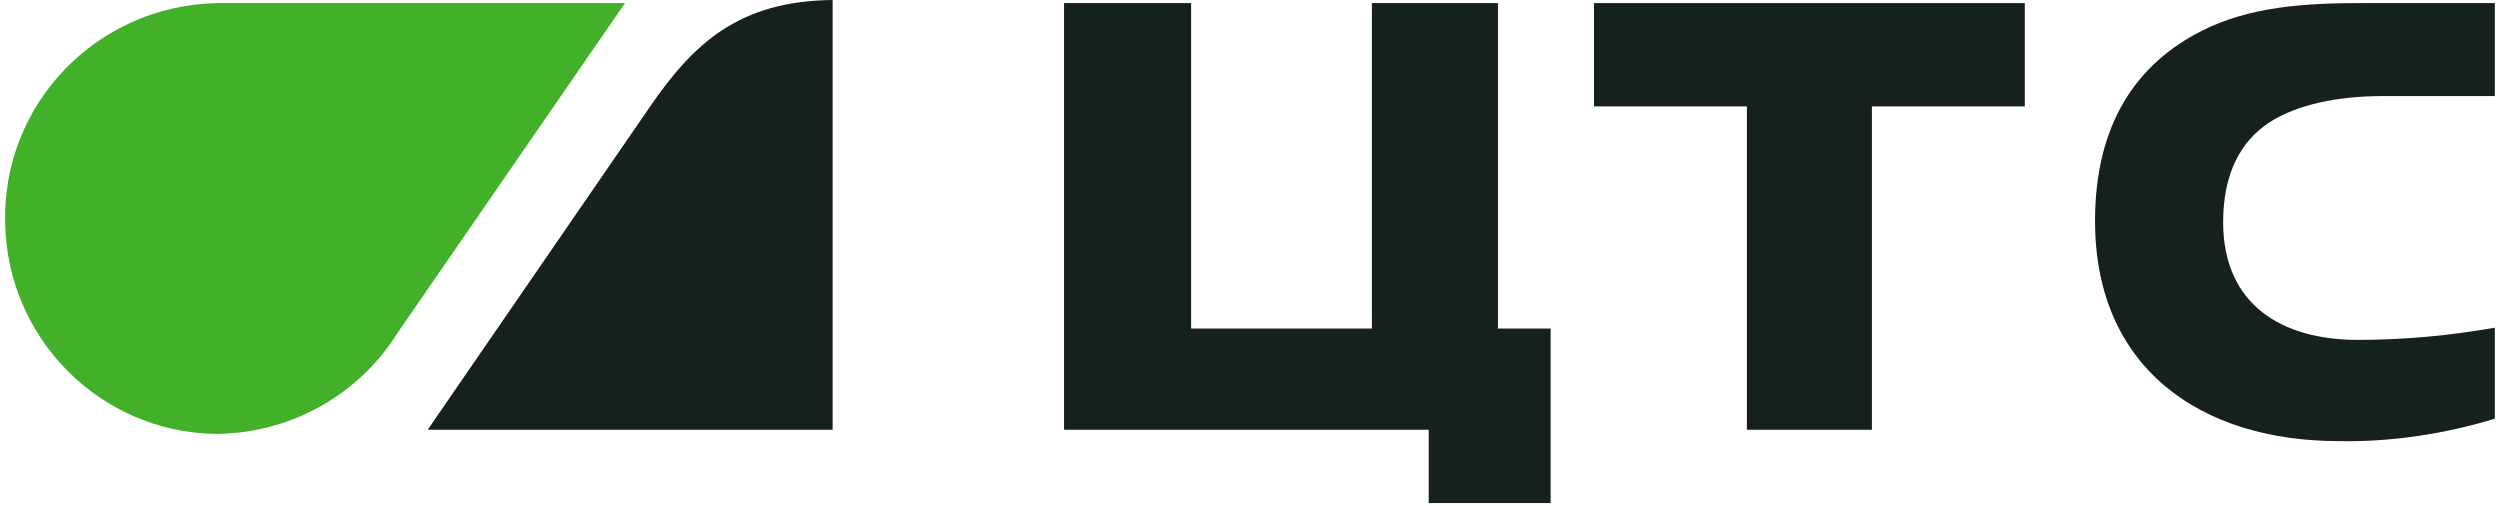
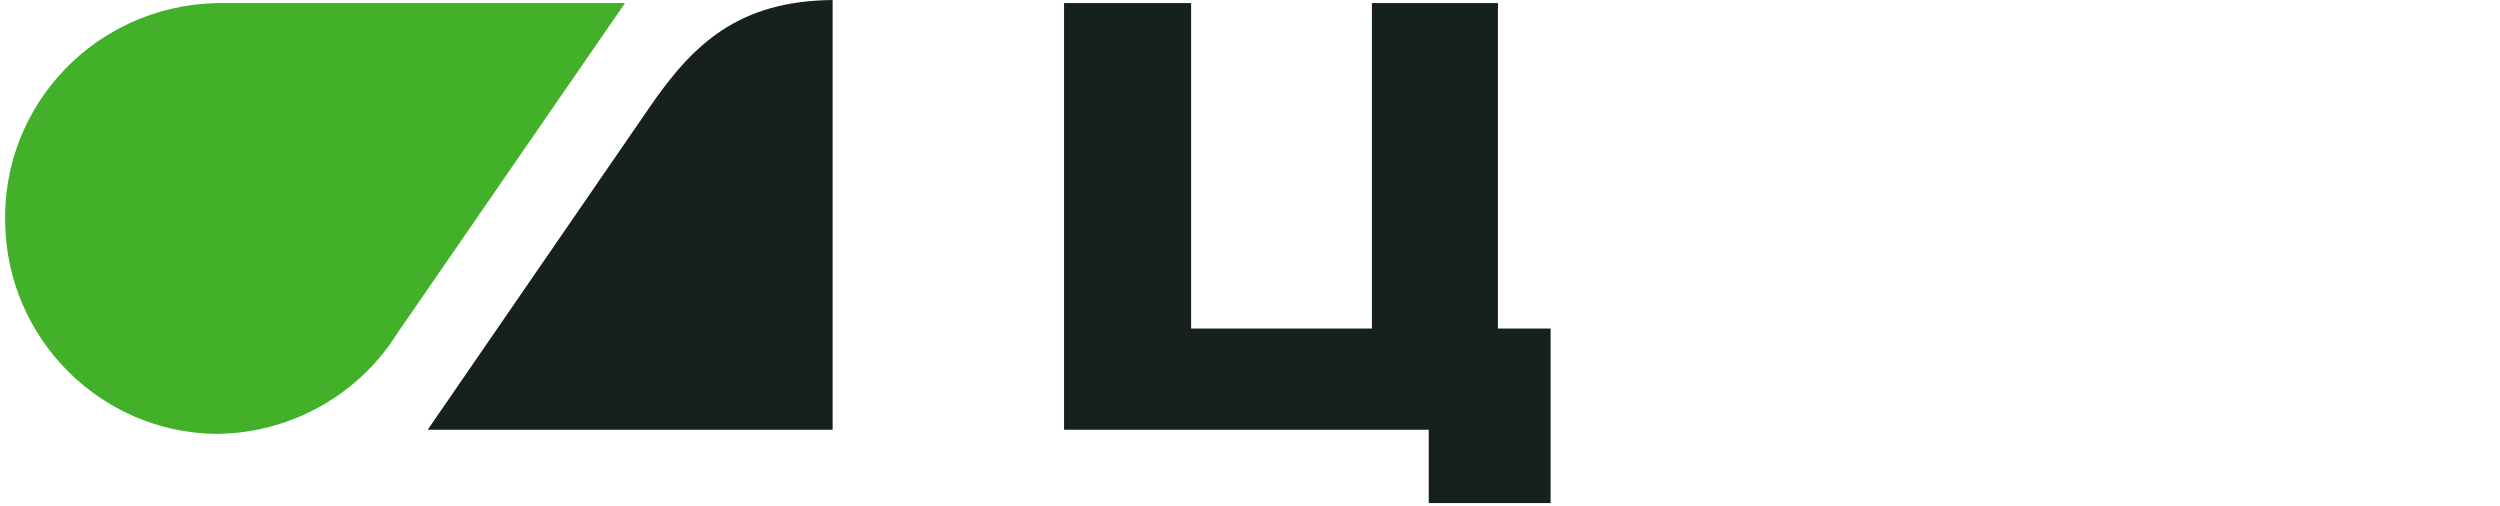
<svg xmlns="http://www.w3.org/2000/svg" width="242" height="49" viewBox="0 0 242 49" fill="none">
  <g clip-path="url(#clip0_824_6909)">
    <path d="M62.8 10.5L41.4 41.6H80.6V0C71.5 0.1 67.1 4.2 62.8 10.5Z" fill="#16211F" />
    <path d="M20.9 0.3C9.3 0.6 0.2 10.1 0.5 21.6C0.7 32.8 9.7 41.8 20.8 42C28 42 34.7 38.3 38.5 32.2L60.5 0.3H20.9Z" fill="#43B02A" />
    <path d="M145 31.8V0.3H132.8V31.8H115.3V0.3H103V41.6H138.3V48.7H150.1V31.8H145Z" fill="#16211F" />
-     <path d="M196 10.3H181.2V41.6H169.1V10.3H154.3V0.3H196V10.3Z" fill="#16211F" />
-     <path d="M228.2 32.9C220.9 32.9 215.2 29.5 215.2 21.5C215.2 16.8 216.9 13.7 219.6 11.9C222.3 10.1 226.4 9.3 230.6 9.3H241.5V0.3H228.5C223.3 0.3 217.8 0.6 213.1 3C206.8 6.2 202.8 12 202.8 21.4C202.8 35.6 213 42.7 226.4 42.7C231.5 42.8 236.7 42 241.6 40.5V31.7C237.1 32.5 232.7 32.9 228.2 32.9Z" fill="#16211F" />
  </g>
  <defs>
    <clipPath id="clip0_824_6909">
      <rect width="241.5" height="48.7" fill="white" />
    </clipPath>
  </defs>
</svg>